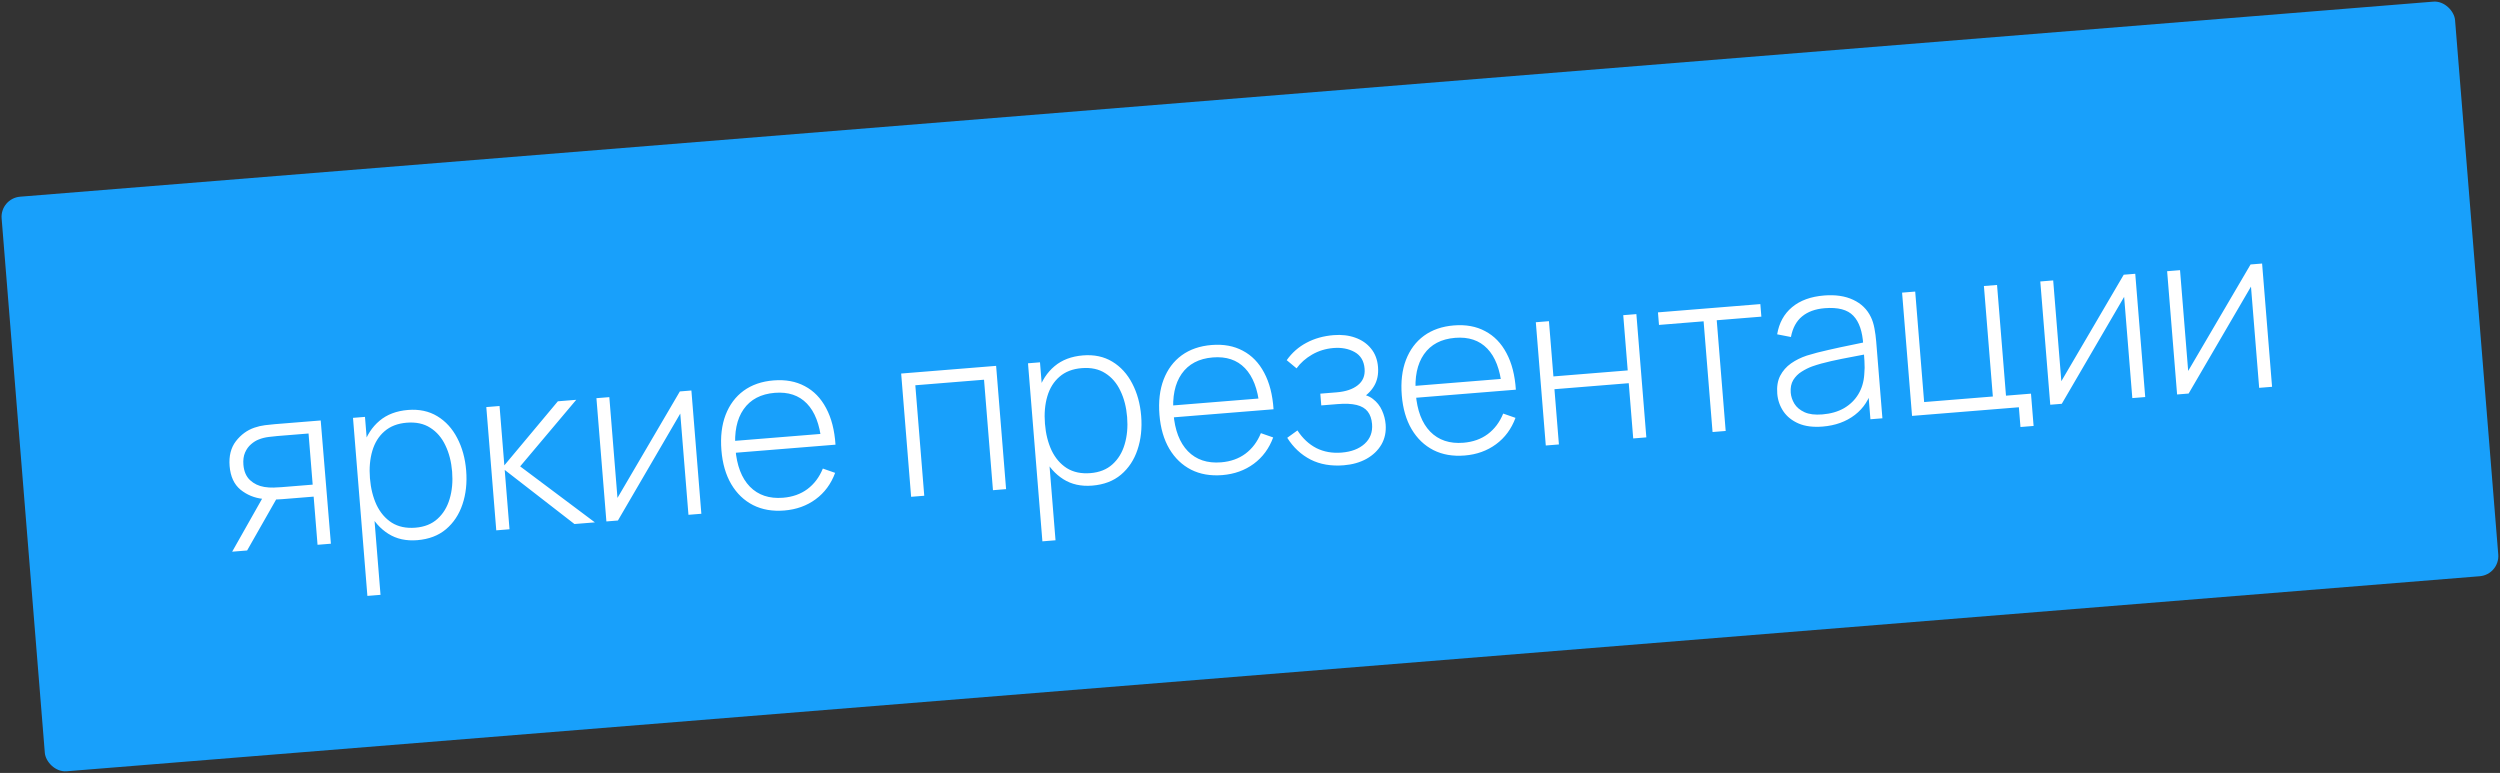
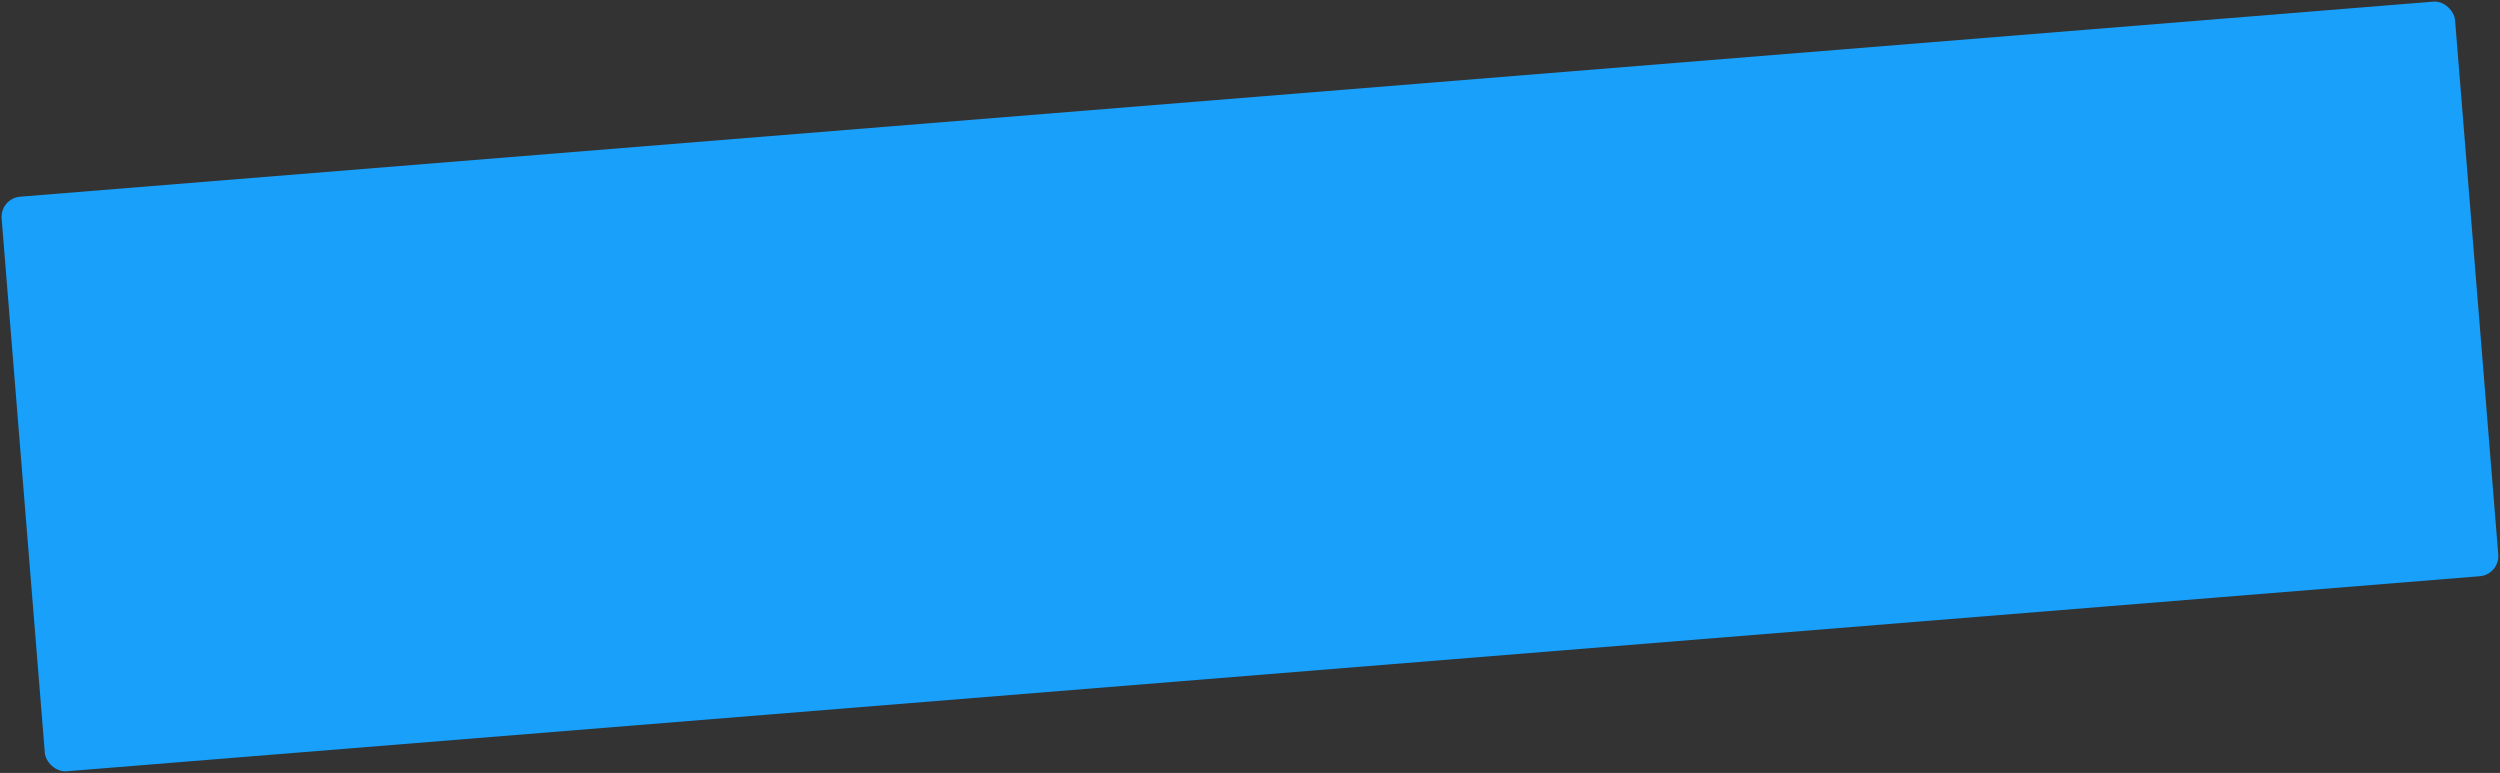
<svg xmlns="http://www.w3.org/2000/svg" width="786" height="243" viewBox="0 0 786 243" fill="none">
  <rect x="0" y="0" width="786" height="243" fill="#333333" stroke="none" />
  <rect y="62.352" width="773.875" height="181.238" rx="6.346" transform="rotate(-4.621 0 62.352)" fill="#18A0FB" />
-   <path d="M99.836 171.282L98.612 156.139L88.815 156.93C87.739 157.017 86.67 157.056 85.61 157.045C84.572 157.009 83.591 156.943 82.668 156.849C79.996 156.56 77.643 155.594 75.608 153.953C73.595 152.285 72.456 149.813 72.191 146.536C71.936 143.378 72.592 140.772 74.16 138.719C75.751 136.664 77.695 135.243 79.991 134.455C81.093 134.077 82.203 133.819 83.324 133.68C84.468 133.54 85.471 133.435 86.332 133.365L100.83 132.193L104.034 170.942L99.836 171.282ZM72.994 173.451L82.979 155.777L87.752 155.391L77.695 173.071L72.994 173.451ZM88.475 153.165L98.307 152.371L97.007 136.294L87.175 137.089C86.529 137.141 85.634 137.238 84.49 137.379C83.345 137.519 82.295 137.785 81.34 138.175C80.522 138.482 79.719 138.98 78.932 139.67C78.143 140.336 77.515 141.205 77.048 142.278C76.581 143.351 76.407 144.63 76.527 146.113C76.695 148.194 77.392 149.811 78.617 150.964C79.84 152.094 81.33 152.804 83.087 153.095C84.088 153.255 85.056 153.321 85.993 153.294C86.954 153.264 87.781 153.222 88.475 153.165ZM131.176 169.832C127.683 170.114 124.655 169.444 122.092 167.821C119.529 166.198 117.488 163.895 115.971 160.912C114.454 157.928 113.538 154.499 113.225 150.623C112.91 146.724 113.262 143.192 114.283 140.027C115.301 136.838 116.983 134.258 119.328 132.287C121.673 130.316 124.651 129.184 128.264 128.892C131.78 128.608 134.855 129.262 137.488 130.855C140.121 132.448 142.208 134.736 143.75 137.717C145.315 140.697 146.252 144.101 146.562 147.928C146.875 151.804 146.487 155.351 145.399 158.569C144.333 161.761 142.605 164.369 140.216 166.392C137.849 168.39 134.836 169.536 131.176 169.832ZM115.508 187.352L110.983 131.372L114.751 131.068L117.164 160.924L117.523 160.895L119.634 187.018L115.508 187.352ZM130.605 165.905C133.452 165.675 135.762 164.754 137.534 163.142C139.329 161.528 140.605 159.438 141.361 156.873C142.139 154.282 142.401 151.419 142.148 148.285C141.896 145.175 141.193 142.427 140.037 140.04C138.902 137.628 137.32 135.781 135.291 134.5C133.283 133.194 130.808 132.659 127.865 132.897C125.018 133.127 122.695 134.025 120.895 135.592C119.094 137.134 117.815 139.188 117.059 141.753C116.303 144.318 116.054 147.192 116.311 150.374C116.566 153.531 117.262 156.329 118.398 158.765C119.556 161.176 121.151 163.033 123.183 164.338C125.237 165.617 127.711 166.139 130.605 165.905ZM156.027 166.74L152.894 127.984L157.057 127.648L158.565 146.308L175.394 126.166L181.171 125.699L163.54 146.628L187.031 164.233L180.608 164.753L158.681 147.743L160.19 166.403L156.027 166.74ZM217.373 122.772L220.506 161.528L216.451 161.855L213.878 130.026L194.274 163.648L190.65 163.941L187.517 125.186L191.572 124.858L194.133 156.544L213.749 123.065L217.373 122.772ZM246.585 160.503C242.877 160.803 239.604 160.237 236.768 158.804C233.929 157.348 231.645 155.161 229.916 152.243C228.186 149.301 227.152 145.748 226.816 141.586C226.473 137.351 226.908 133.644 228.12 130.464C229.354 127.258 231.243 124.721 233.789 122.854C236.359 120.985 239.498 119.9 243.206 119.601C246.962 119.297 250.237 119.899 253.032 121.407C255.849 122.889 258.081 125.189 259.73 128.306C261.402 131.422 262.387 135.255 262.682 139.806L258.376 140.154L258.26 138.719C257.711 133.418 256.188 129.471 253.691 126.88C251.194 124.289 247.828 123.164 243.594 123.506C239.216 123.86 235.948 125.581 233.79 128.669C231.654 131.731 230.798 135.894 231.224 141.157C231.645 146.372 233.156 150.319 235.756 152.999C238.381 155.676 241.858 156.84 246.188 156.49C249.178 156.248 251.73 155.344 253.843 153.776C255.977 152.183 257.597 150.029 258.702 147.315L262.567 148.664C261.283 152.139 259.243 154.905 256.448 156.961C253.652 159.017 250.365 160.198 246.585 160.503ZM229.74 142.469L229.439 138.737L260.048 136.263L260.35 139.995L229.74 142.469ZM286.458 156.196L283.326 117.441L313.181 115.028L316.314 153.783L312.187 154.117L309.379 119.381L287.777 121.127L290.585 155.863L286.458 156.196ZM343.398 152.677C339.905 152.96 336.877 152.289 334.314 150.667C331.751 149.044 329.71 146.741 328.193 143.757C326.676 140.773 325.76 137.344 325.447 133.468C325.132 129.569 325.485 126.037 326.505 122.872C327.523 119.684 329.205 117.104 331.55 115.132C333.895 113.161 336.873 112.029 340.486 111.737C344.002 111.453 347.077 112.107 349.71 113.701C352.343 115.294 354.43 117.581 355.972 120.563C357.537 123.542 358.474 126.946 358.784 130.774C359.097 134.649 358.709 138.196 357.621 141.414C356.555 144.607 354.827 147.215 352.438 149.238C350.072 151.235 347.058 152.381 343.398 152.677ZM327.73 170.197L323.205 114.218L326.973 113.913L329.386 143.769L329.745 143.74L331.857 169.864L327.73 170.197ZM342.828 148.75C345.674 148.52 347.984 147.599 349.756 145.987C351.552 144.373 352.827 142.283 353.583 139.718C354.361 137.127 354.623 134.264 354.37 131.13C354.119 128.02 353.415 125.272 352.259 122.885C351.125 120.473 349.543 118.626 347.513 117.346C345.505 116.039 343.03 115.505 340.087 115.743C337.24 115.973 334.917 116.871 333.117 118.437C331.316 119.979 330.037 122.033 329.281 124.598C328.525 127.164 328.276 130.037 328.533 133.219C328.788 136.377 329.484 139.174 330.62 141.61C331.778 144.021 333.373 145.879 335.405 147.183C337.459 148.462 339.933 148.984 342.828 148.75ZM384.305 149.371C380.597 149.67 377.324 149.104 374.488 147.672C371.649 146.216 369.365 144.029 367.636 141.11C365.906 138.168 364.872 134.616 364.536 130.453C364.193 126.219 364.628 122.512 365.84 119.332C367.074 116.126 368.964 113.589 371.509 111.722C374.079 109.853 377.218 108.768 380.926 108.468C384.682 108.165 387.957 108.767 390.752 110.275C393.569 111.757 395.801 114.056 397.45 117.174C399.123 120.289 400.107 124.123 400.402 128.674L396.096 129.022L395.98 127.586C395.431 122.285 393.908 118.339 391.411 115.748C388.914 113.156 385.549 112.032 381.314 112.374C376.936 112.728 373.668 114.449 371.51 117.537C369.374 120.599 368.518 124.762 368.944 130.025C369.365 135.24 370.876 139.187 373.477 141.866C376.101 144.544 379.578 145.707 383.908 145.357C386.899 145.116 389.45 144.211 391.563 142.644C393.697 141.051 395.317 138.897 396.422 136.183L400.288 137.532C399.003 141.007 396.963 143.772 394.168 145.828C391.372 147.884 388.085 149.065 384.305 149.371ZM367.46 131.336L367.159 127.605L397.768 125.13L398.07 128.862L367.46 131.336ZM422.491 146.284C418.52 146.605 415.04 146.007 412.052 144.491C409.062 142.951 406.614 140.669 404.708 137.644L407.916 135.326C409.538 137.82 411.518 139.67 413.855 140.878C416.214 142.06 418.865 142.532 421.807 142.294C424.869 142.046 427.275 141.13 429.025 139.543C430.797 137.931 431.581 135.857 431.376 133.322C431.244 131.695 430.789 130.383 430.01 129.387C429.231 128.39 428.068 127.702 426.52 127.321C424.972 126.94 422.99 126.848 420.574 127.043L415.407 127.461L415.108 123.765L420.24 123.35C423.086 123.12 425.302 122.375 426.885 121.115C428.493 119.853 429.208 118.122 429.03 115.921C428.833 113.481 427.789 111.736 425.898 110.684C424.007 109.633 421.794 109.21 419.258 109.415C416.818 109.612 414.574 110.299 412.526 111.476C410.502 112.651 408.873 114.095 407.639 115.808L404.542 113.241C406.206 110.892 408.285 109.062 410.78 107.753C413.273 106.42 416.11 105.624 419.292 105.367C421.78 105.166 424.04 105.429 426.073 106.155C428.131 106.88 429.788 108.022 431.046 109.582C432.328 111.14 433.061 113.067 433.247 115.364C433.435 117.684 433.019 119.692 432 121.388C430.981 123.084 429.505 124.479 427.571 125.575L427.037 123.884C428.873 123.952 430.407 124.466 431.64 125.426C432.898 126.384 433.849 127.583 434.496 129.024C435.14 130.441 435.523 131.903 435.645 133.41C435.836 135.778 435.393 137.897 434.317 139.766C433.238 141.611 431.673 143.11 429.623 144.263C427.572 145.392 425.194 146.065 422.491 146.284ZM460.489 143.212C456.781 143.512 453.508 142.946 450.672 141.514C447.833 140.058 445.549 137.871 443.821 134.952C442.09 132.01 441.056 128.458 440.72 124.295C440.377 120.061 440.812 116.353 442.024 113.173C443.258 109.967 445.148 107.431 447.694 105.564C450.263 103.694 453.402 102.61 457.11 102.31C460.866 102.007 464.142 102.609 466.936 104.116C469.753 105.598 471.986 107.898 473.634 111.015C475.307 114.131 476.291 117.964 476.586 122.515L472.28 122.864L472.164 121.428C471.615 116.127 470.092 112.181 467.595 109.589C465.098 106.998 461.733 105.873 457.498 106.216C453.12 106.57 449.852 108.291 447.694 111.379C445.558 114.441 444.702 118.603 445.128 123.866C445.549 129.082 447.06 133.029 449.661 135.708C452.285 138.386 455.762 139.549 460.092 139.199C463.083 138.957 465.634 138.053 467.747 136.486C469.881 134.892 471.501 132.739 472.606 130.025L476.472 131.374C475.187 134.849 473.147 137.614 470.352 139.67C467.556 141.726 464.269 142.907 460.489 143.212ZM443.645 125.178L443.343 121.446L473.952 118.972L474.254 122.704L443.645 125.178ZM485.995 140.067L482.862 101.312L486.989 100.979L488.393 118.347L511.753 116.458L510.349 99.09L514.476 98.757L517.609 137.512L513.482 137.845L512.078 120.477L488.717 122.366L490.121 139.734L485.995 140.067ZM538.427 135.829L535.614 101.021L521.583 102.155L521.264 98.208L553.452 95.606L553.771 99.553L539.74 100.688L542.554 135.495L538.427 135.829ZM573.041 134.114C570.051 134.356 567.52 134.031 565.45 133.139C563.403 132.245 561.819 130.976 560.699 129.333C559.577 127.666 558.934 125.816 558.77 123.782C558.592 121.581 558.898 119.703 559.687 118.146C560.5 116.587 561.635 115.292 563.093 114.259C564.574 113.224 566.23 112.404 568.059 111.798C570.149 111.148 572.413 110.556 574.85 110.022C577.285 109.463 579.604 108.963 581.808 108.52C584.035 108.075 585.847 107.7 587.243 107.394L585.809 108.413C585.566 104.219 584.525 101.173 582.686 99.275C580.869 97.351 577.867 96.558 573.681 96.897C570.738 97.134 568.364 98.001 566.559 99.495C564.775 100.963 563.613 103.116 563.072 105.953L558.741 105.111C559.342 101.523 560.906 98.676 563.433 96.569C565.959 94.463 569.316 93.24 573.502 92.902C577.067 92.614 580.113 93.066 582.642 94.258C585.194 95.448 587.05 97.261 588.21 99.695C588.7 100.691 589.073 101.877 589.328 103.253C589.582 104.605 589.765 105.975 589.877 107.362L591.829 131.512L588.061 131.817L587.238 121.626L588.666 121.871C587.776 125.459 585.948 128.315 583.183 130.441C580.417 132.567 577.036 133.792 573.041 134.114ZM572.949 130.293C575.581 130.081 577.851 129.428 579.762 128.334C581.67 127.217 583.165 125.759 584.248 123.962C585.353 122.139 585.979 120.054 586.126 117.706C586.261 116.395 586.28 114.985 586.182 113.476C586.084 111.967 586.006 110.853 585.948 110.136L587.835 111.139C586.295 111.456 584.446 111.81 582.286 112.202C580.15 112.591 577.971 113.032 575.747 113.525C573.524 114.018 571.522 114.577 569.743 115.202C568.643 115.604 567.544 116.15 566.444 116.841C565.366 117.506 564.486 118.384 563.803 119.475C563.145 120.563 562.879 121.897 563.007 123.476C563.102 124.648 563.484 125.797 564.153 126.923C564.845 128.047 565.905 128.936 567.33 129.592C568.756 130.247 570.629 130.481 572.949 130.293ZM635.236 134.252L634.735 128.044L601.147 130.759L598.014 92.004L602.141 91.67L604.949 126.406L626.551 124.66L623.743 89.924L627.87 89.591L630.684 124.398L638.542 123.763L639.363 133.918L635.236 134.252ZM671.324 86.078L674.456 124.833L670.401 125.161L667.829 93.332L648.225 126.954L644.601 127.247L641.468 88.492L645.523 88.164L648.084 119.85L667.699 86.371L671.324 86.078ZM711.203 82.855L714.336 121.61L710.281 121.937L707.708 90.108L688.104 123.73L684.48 124.023L681.347 85.268L685.402 84.94L687.963 116.626L707.579 83.147L711.203 82.855Z" fill="white" />
</svg>